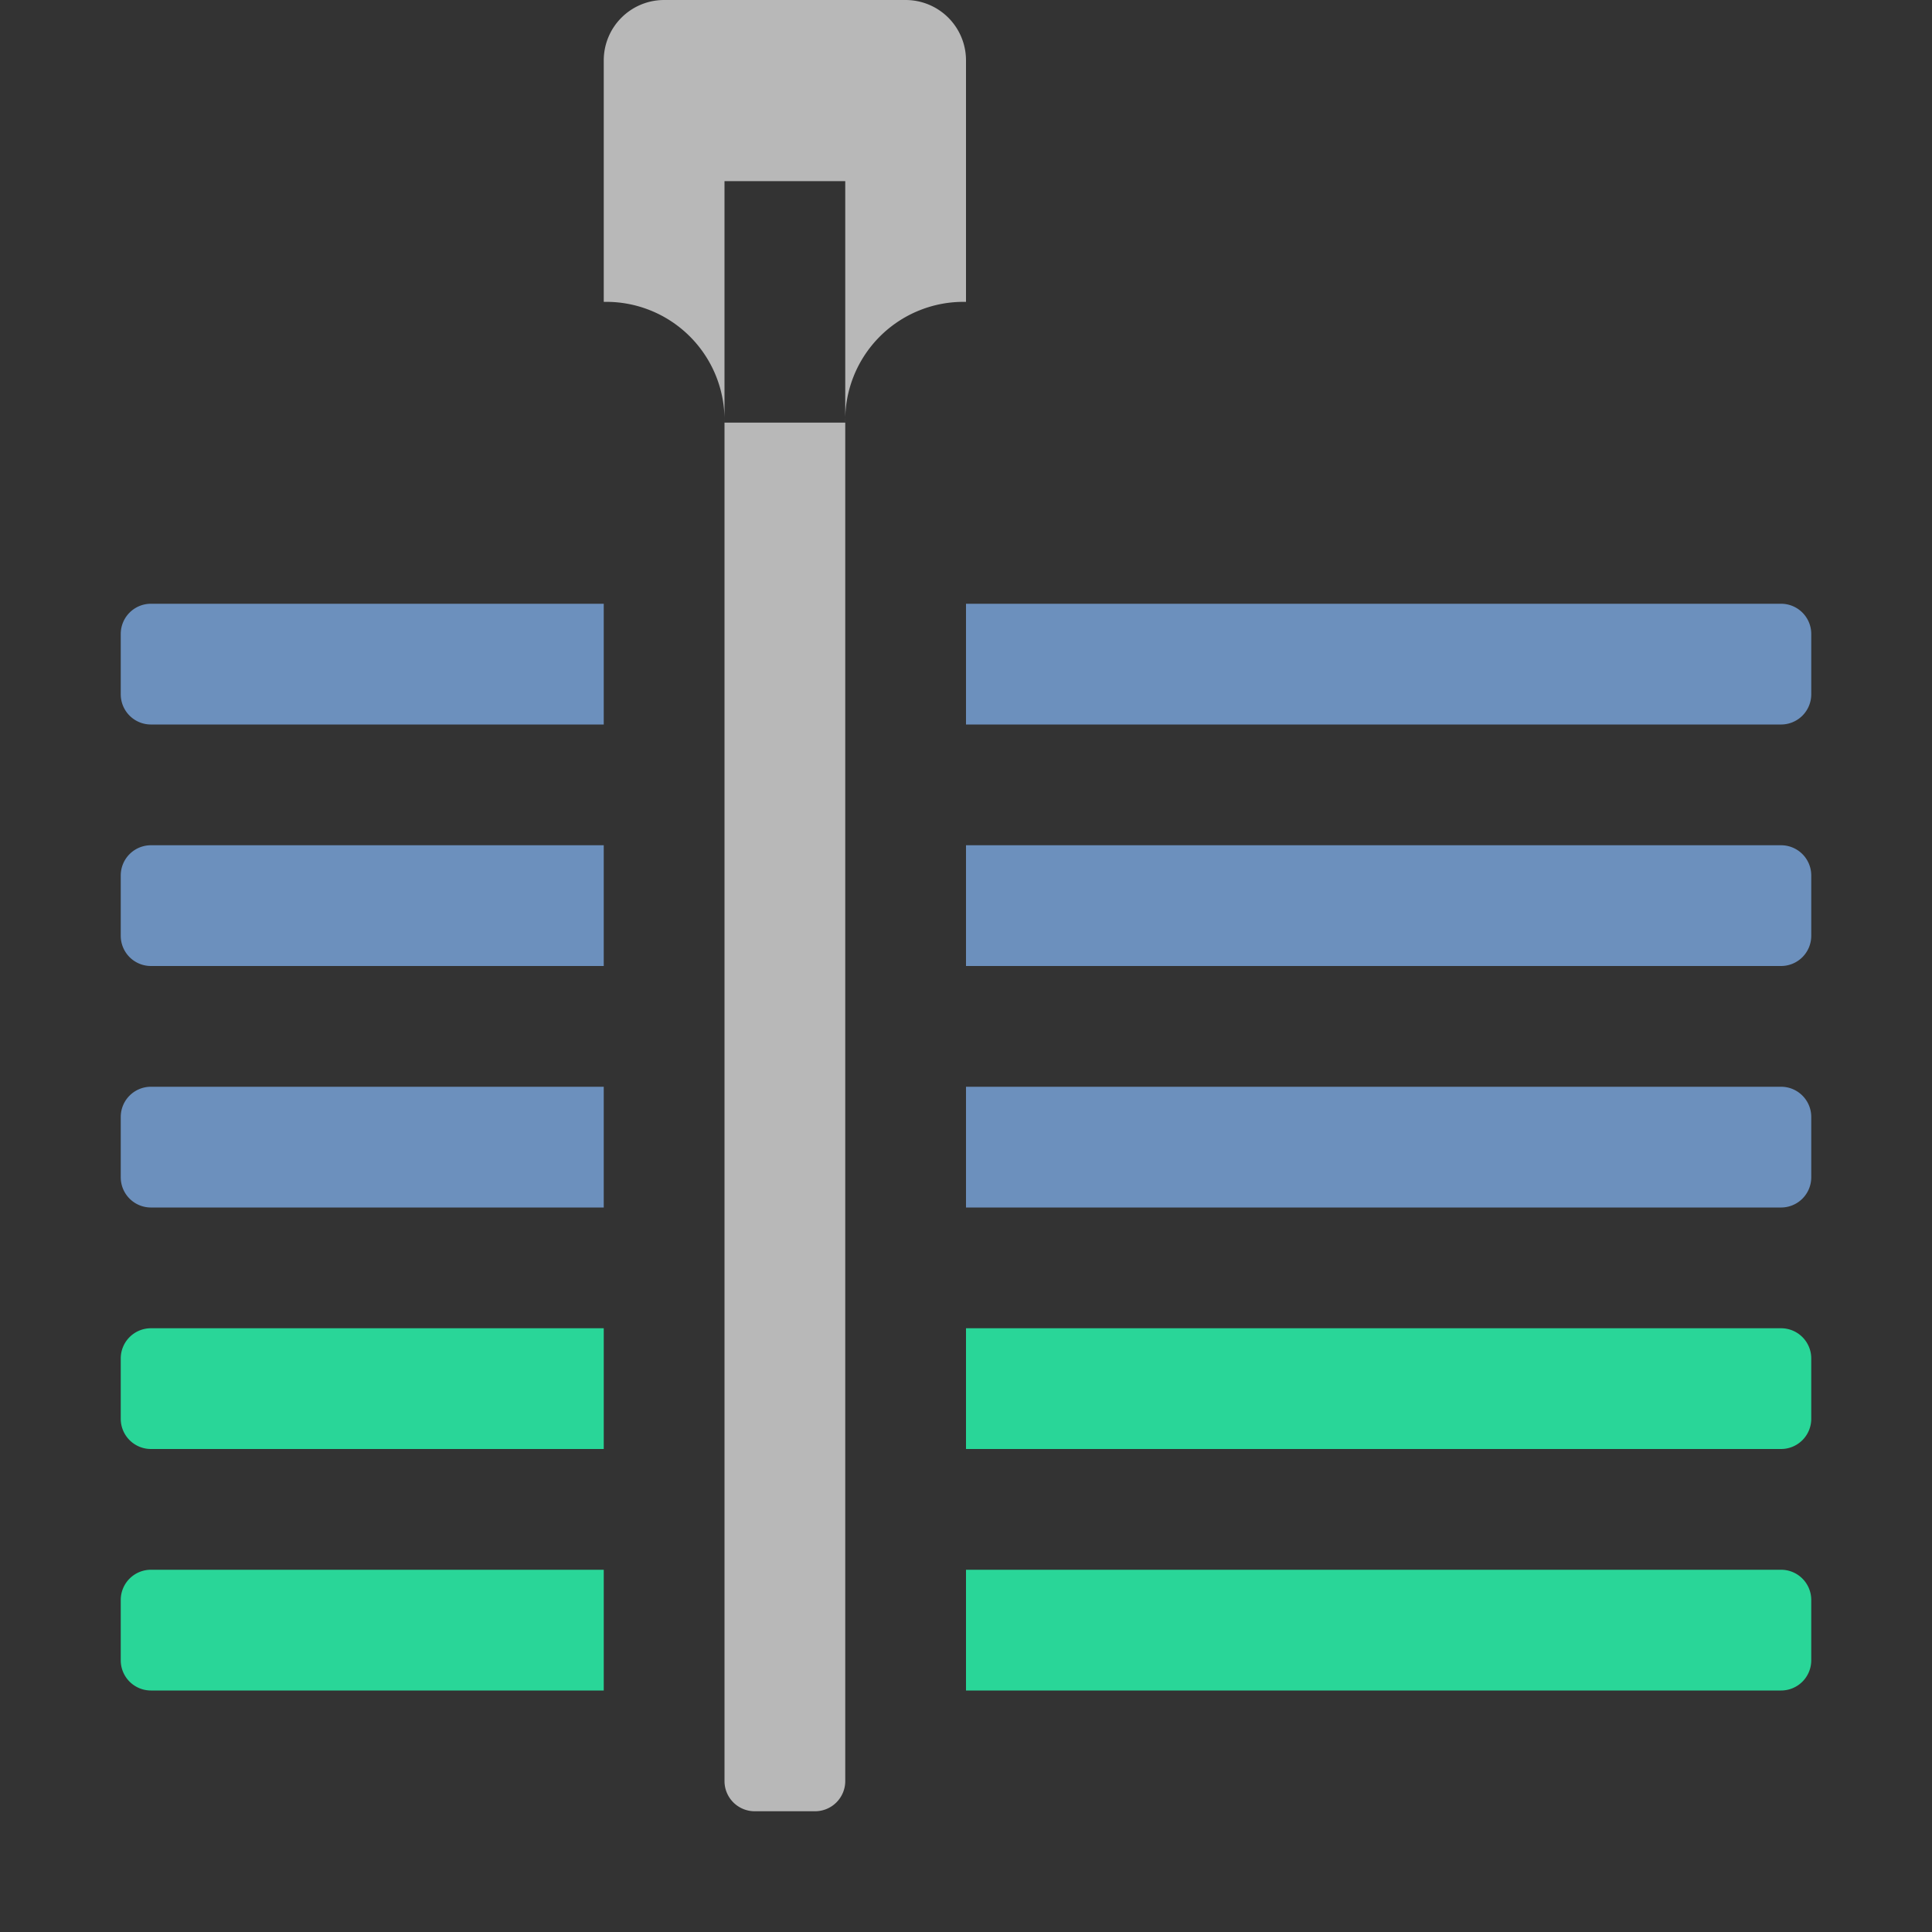
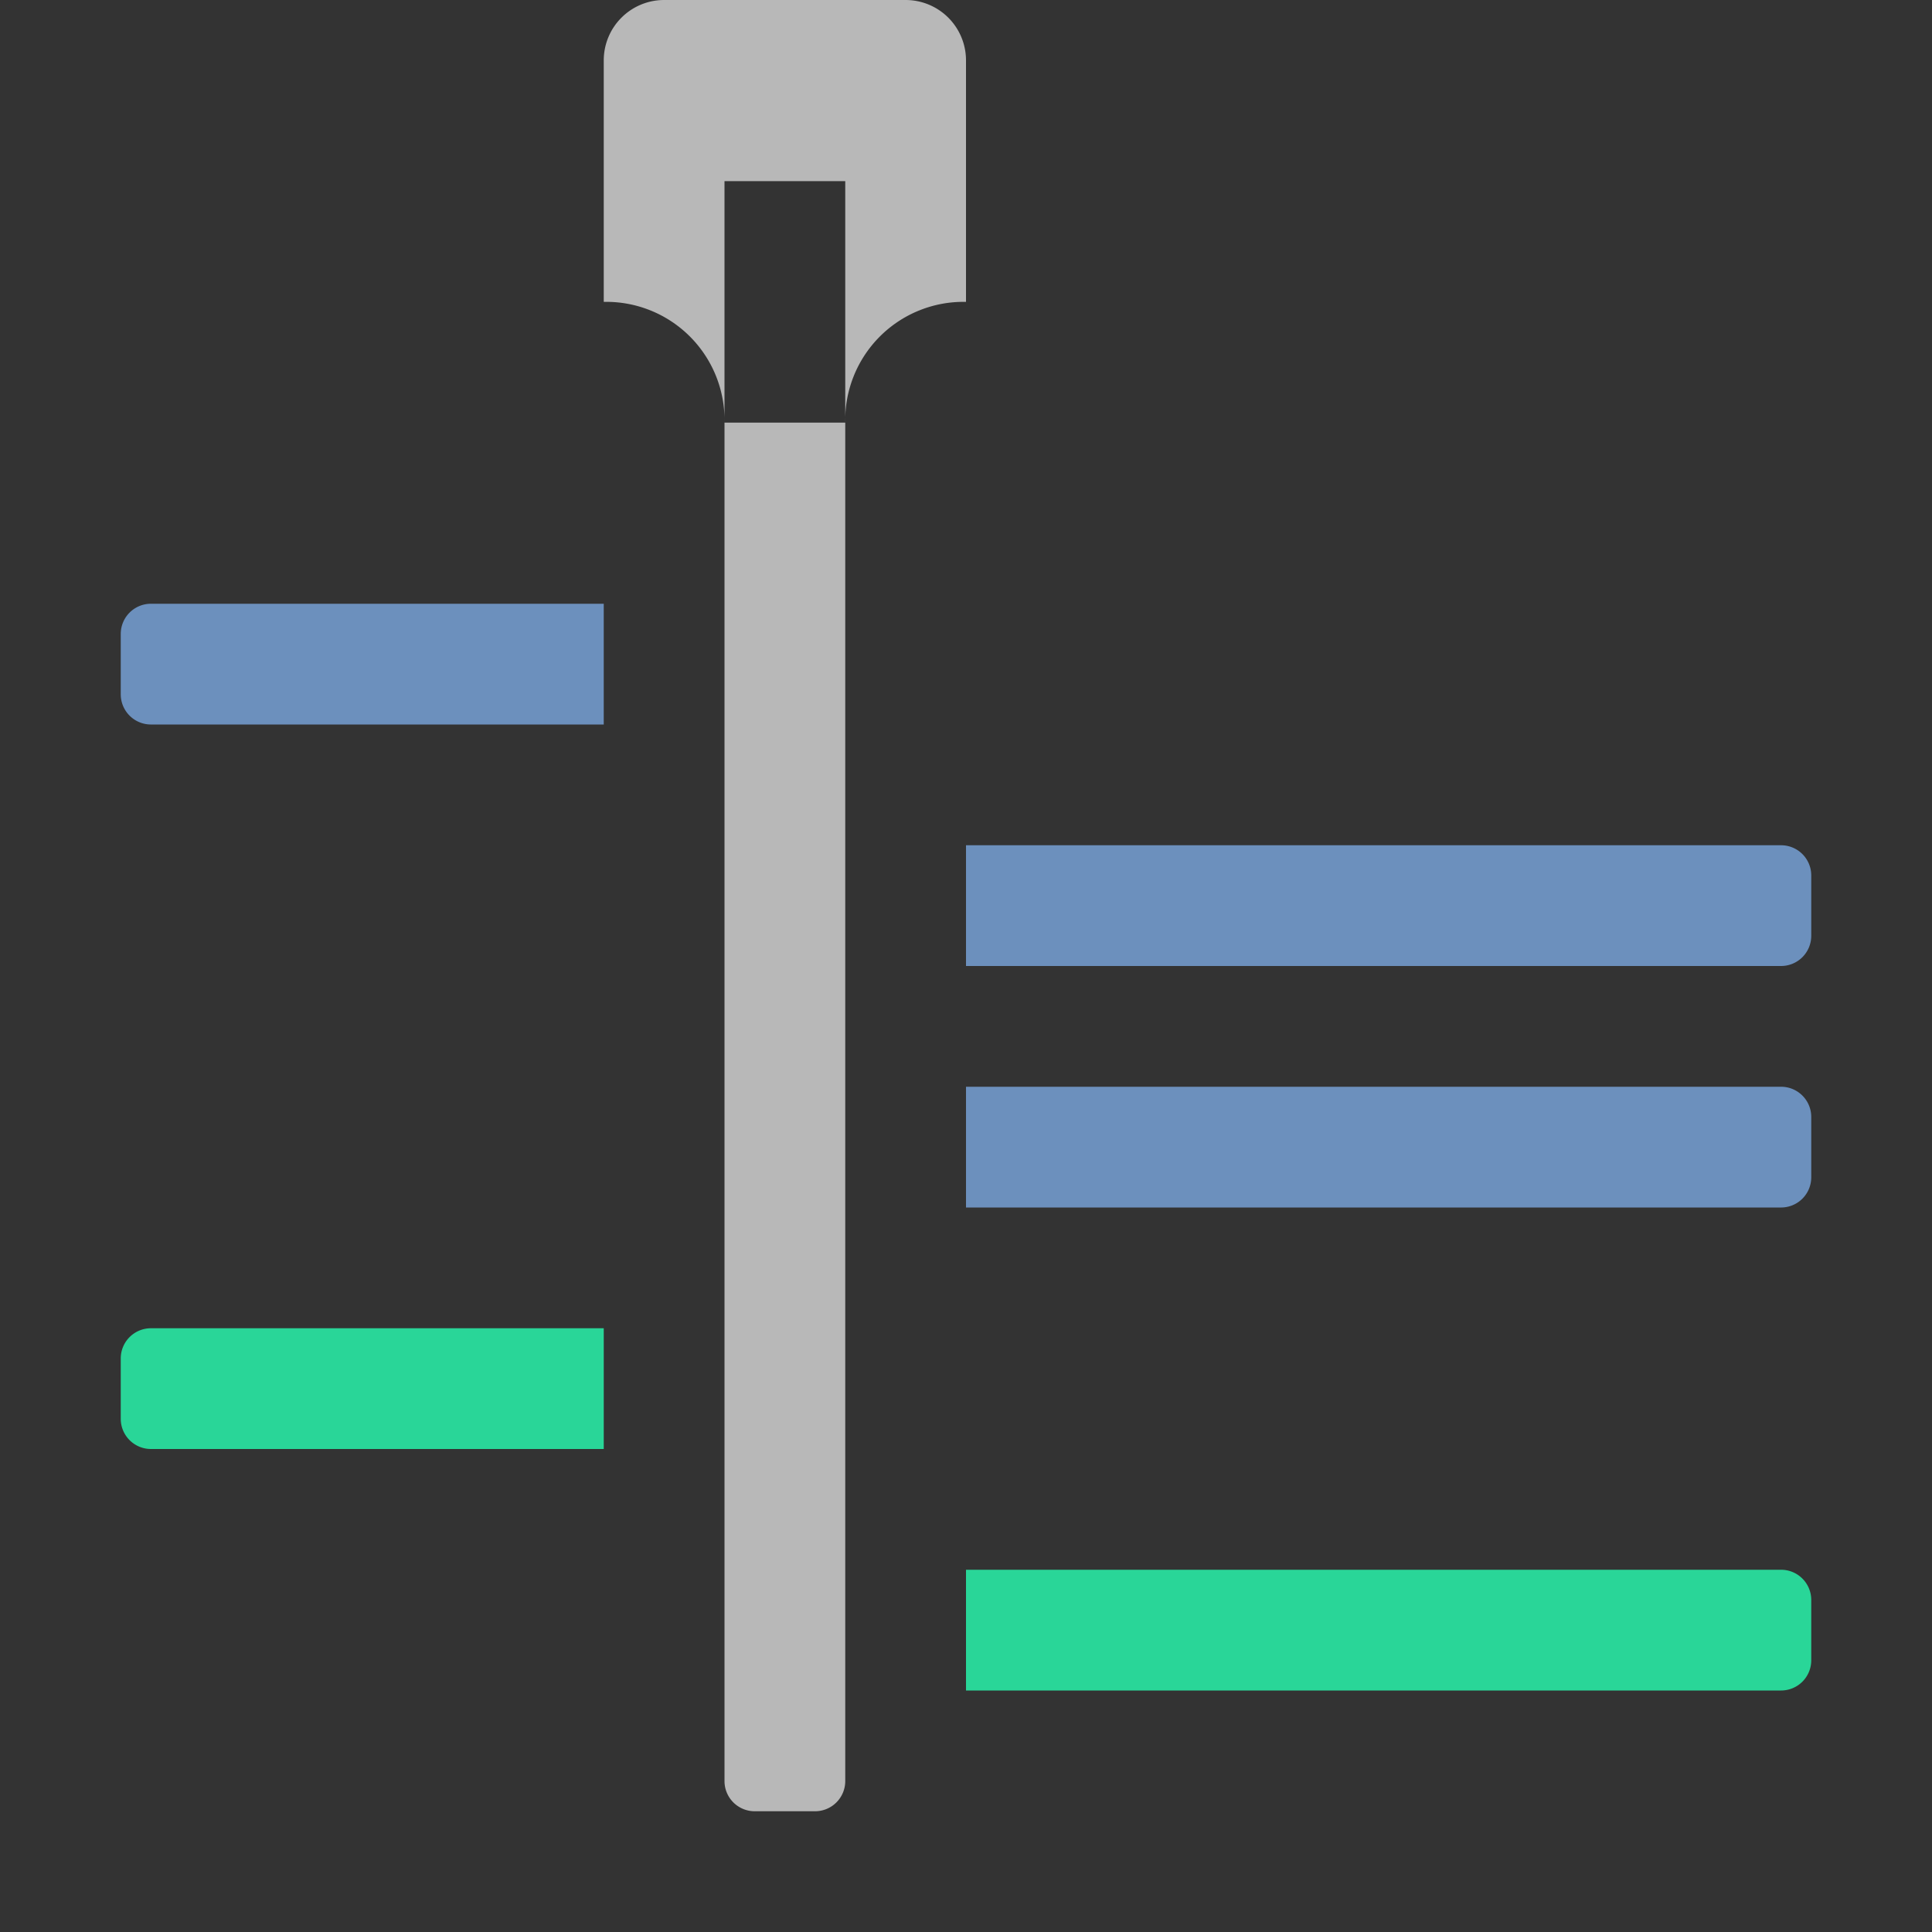
<svg xmlns="http://www.w3.org/2000/svg" id="S_MultiCamSequence_Sm_N_D_2x" data-name="S_MultiCamSequence_Sm_N_D@2x" width="32" height="32" viewBox="0 0 32 32">
  <rect x="0" y="0" width="32" height="32" fill="#333333" stroke="none" />
  <defs>
    <style>
      .cls-1, .cls-2 {
        fill: #729acc;
        opacity: 0.9;
      }

      .cls-2, .cls-3, .fill {
        fill-rule: evenodd;
      }

      .cls-3 {
        fill: #29d698;
      }

      .fill {
        fill: #fff;
        opacity: 0.65;
      }

      
    </style>
  </defs>
  <title>S_MultiCamSequence_Sm_N_D@2x</title>
  <path class="cls-1" d="M10,10H2.5a0.5,0.5,0,0,0-.5.5v1a0.5,0.5,0,0,0,.5.5H10V10Z" />
-   <path class="cls-1" d="M10,14H2.5a0.5,0.5,0,0,0-.5.5v1a0.5,0.5,0,0,0,.5.5H10V14Z" />
-   <path class="cls-2" d="M10,18H2.5a0.5,0.5,0,0,0-.5.5v1a0.5,0.5,0,0,0,.5.5H10V18Z" />
  <path class="cls-2" d="M16,18v2H29.5a0.5,0.5,0,0,0,.5-0.5v-1a0.5,0.5,0,0,0-.5-0.5H16Z" />
  <path class="cls-1" d="M16,14v2H29.5a0.5,0.5,0,0,0,.5-0.5v-1a0.5,0.5,0,0,0-.5-0.5H16Z" />
  <path class="cls-3" d="M10,22H2.5a0.5,0.5,0,0,0-.5.5v1a0.5,0.5,0,0,0,.5.5H10V22Z" />
-   <path class="cls-3" d="M10,26H2.5a0.5,0.5,0,0,0-.5.5v1a0.5,0.5,0,0,0,.5.5H10V26Z" />
  <path class="cls-3" d="M16,26v2H29.5a0.5,0.5,0,0,0,.5-0.5v-1a0.5,0.5,0,0,0-.5-0.5H16Z" />
-   <path class="cls-3" d="M16,22v2H29.5a0.5,0.5,0,0,0,.5-0.5v-1a0.5,0.5,0,0,0-.5-0.5H16Z" />
-   <path class="cls-1" d="M16,10v2H29.5a0.5,0.5,0,0,0,.5-0.5v-1a0.5,0.5,0,0,0-.5-0.5H16Z" />
  <path class="fill" d="M15,0H11a1,1,0,0,0-1,1V5a1.959,1.959,0,0,1,2,2V29.5a0.5,0.5,0,0,0,.5.5h1a0.5,0.5,0,0,0,.5-0.5V7a1.959,1.959,0,0,1,2-2V1A1,1,0,0,0,15,0ZM14,7H12V3h2V7Z" />
</svg>